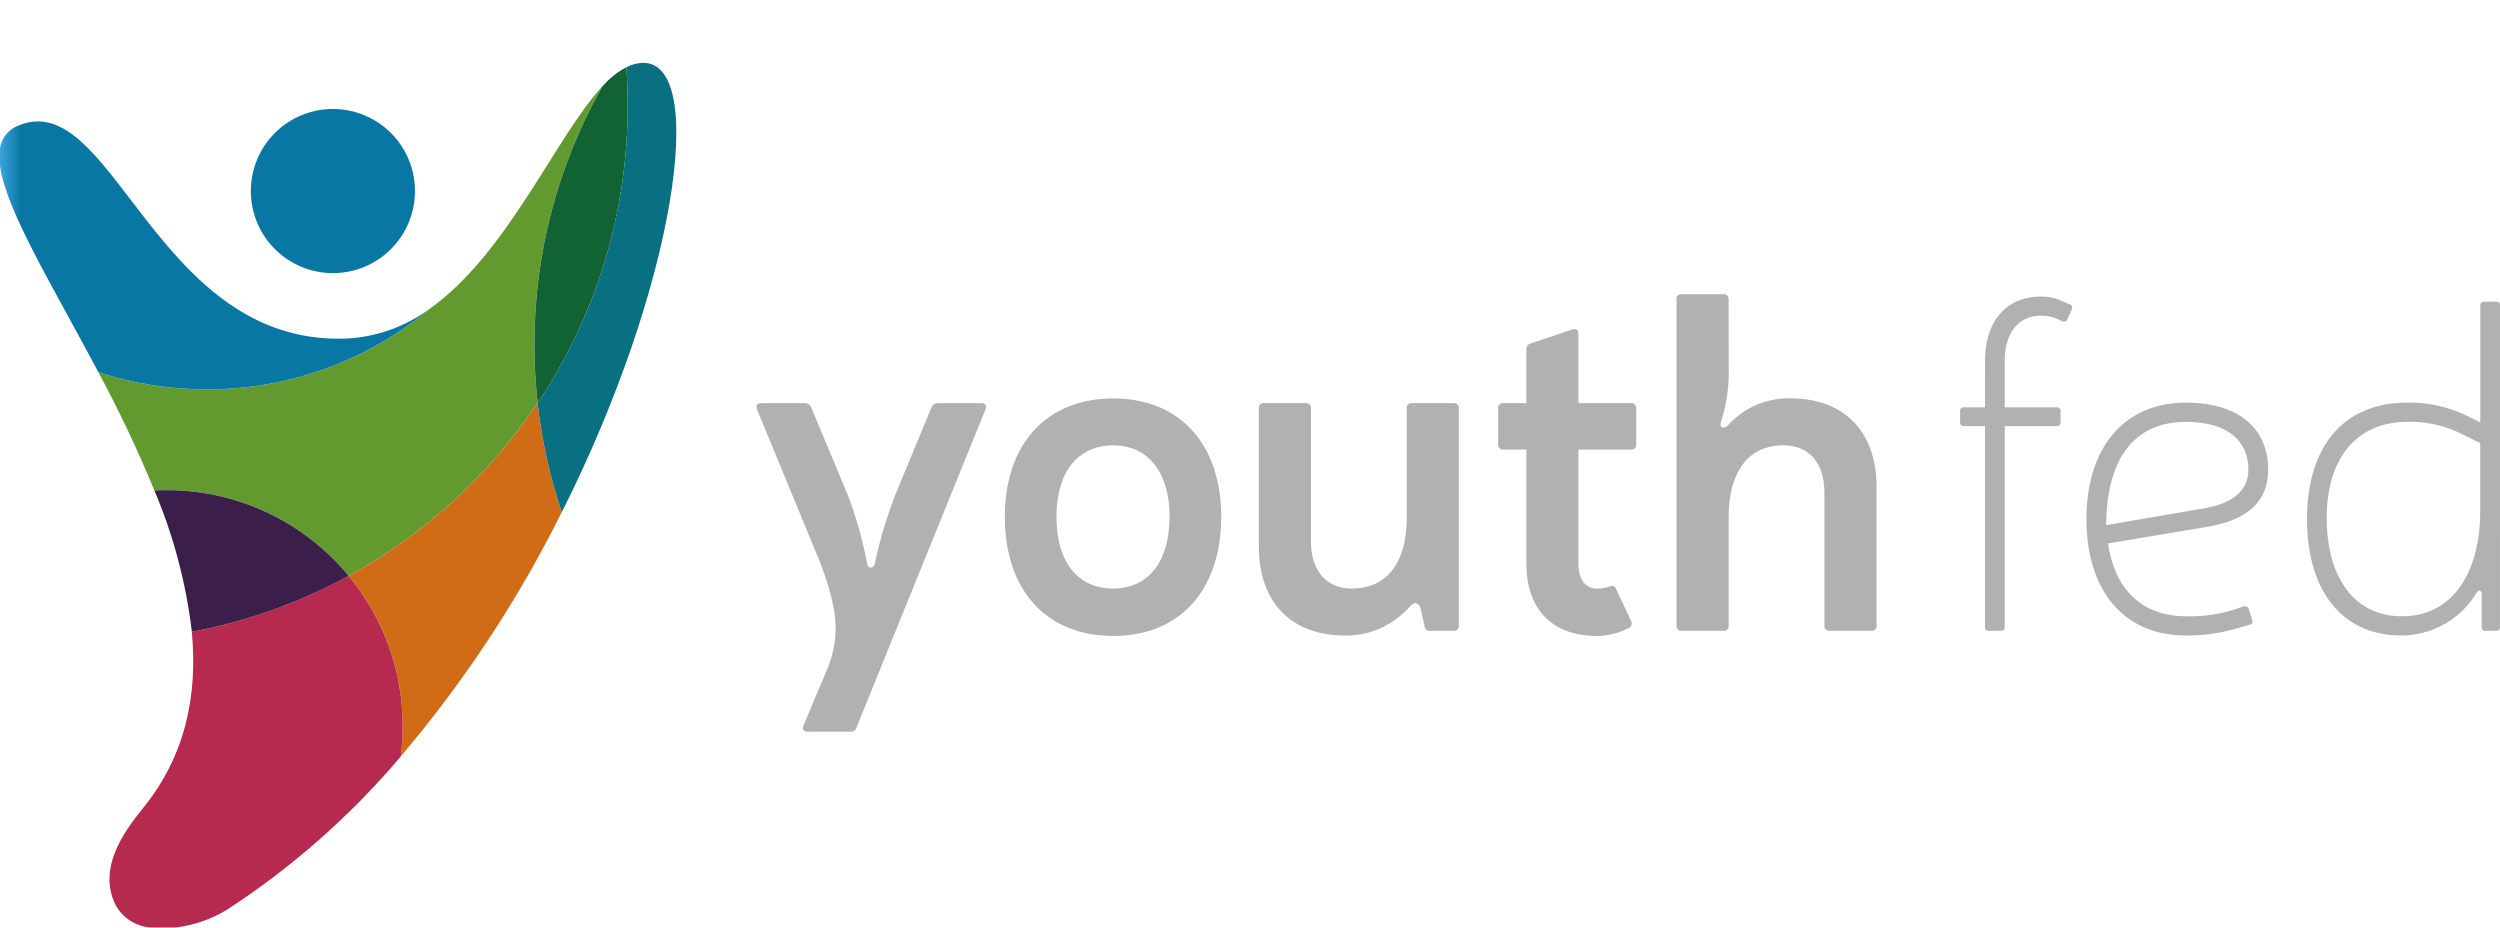
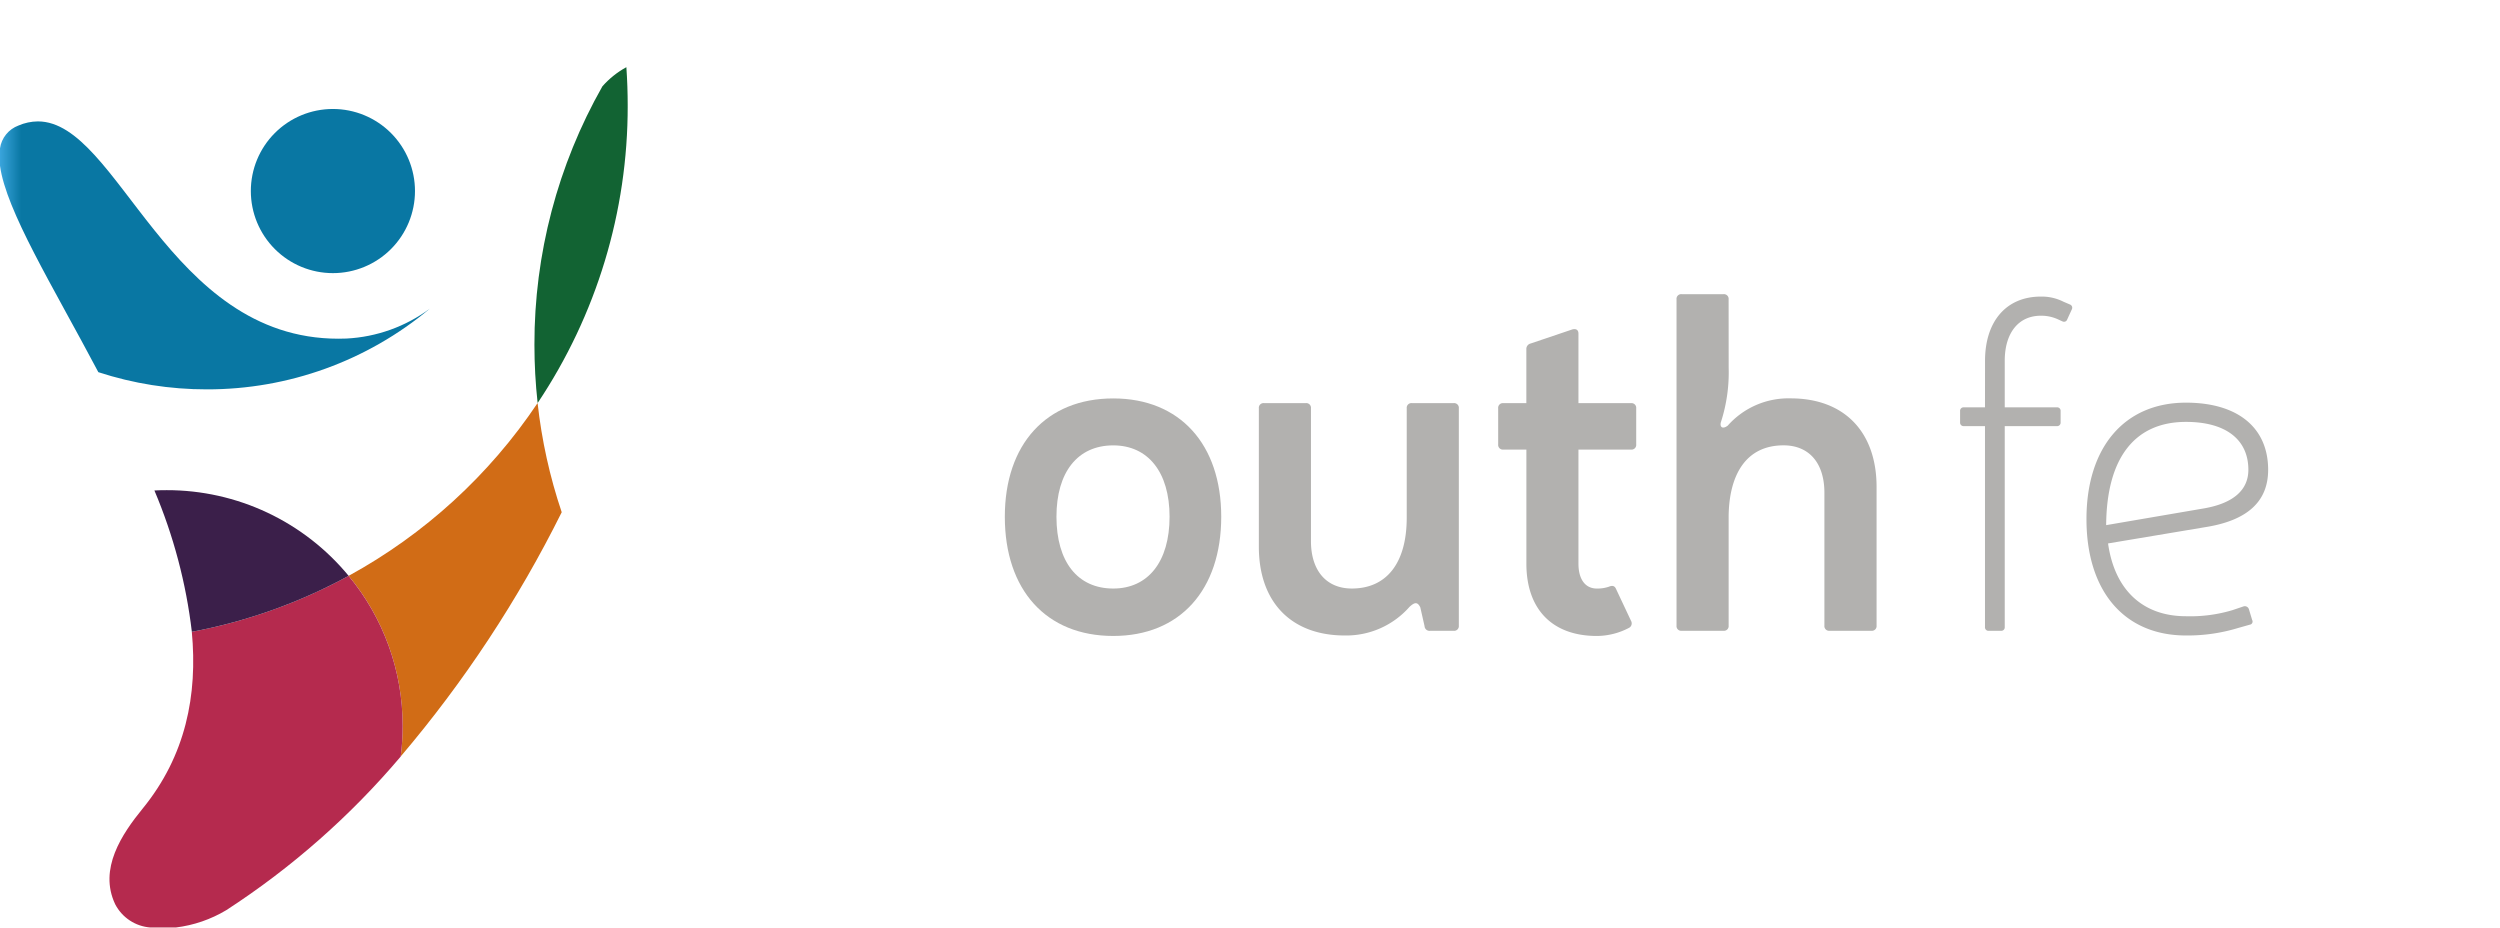
<svg xmlns="http://www.w3.org/2000/svg" xmlns:xlink="http://www.w3.org/1999/xlink" width="224.82" height="83.409" viewBox="0 0 224.82 83.409">
  <defs>
    <clipPath id="clip-path">
      <path id="Path_1" data-name="Path 1" d="M15.917,33.941a21.1,21.1,0,0,1,4.857,13.51,21.5,21.5,0,0,1-.173,2.73A108.681,108.681,0,0,0,35.079,28.219,46.748,46.748,0,0,1,32.91,18.4,48.412,48.412,0,0,1,15.917,33.941" transform="translate(-15.917 -18.4)" fill="none" />
    </clipPath>
    <linearGradient id="linear-gradient" x1="-0.653" y1="1.358" x2="-0.597" y2="1.358" gradientUnits="objectBoundingBox">
      <stop offset="0" stop-color="#f0920a" />
      <stop offset="0.382" stop-color="#e6860d" />
      <stop offset="1" stop-color="#d16c16" />
    </linearGradient>
    <clipPath id="clip-path-2">
-       <path id="Path_2" data-name="Path 2" d="M34.3,23.936a31.186,31.186,0,0,1-20.052,7.257A31.365,31.365,0,0,1,4.49,29.646,112.975,112.975,0,0,1,9.531,40.285c.368-.022.739-.028,1.111-.028A21.168,21.168,0,0,1,27,47.963,48.412,48.412,0,0,0,43.991,32.421a47.493,47.493,0,0,1-.288-5.243A46.92,46.92,0,0,1,49.82,3.941c-4.188,4.495-8.5,15.015-15.522,19.995" transform="translate(-4.49 -3.941)" fill="none" />
-     </clipPath>
+       </clipPath>
    <linearGradient id="linear-gradient-2" x1="-0.163" y1="1.659" x2="-0.122" y2="1.659" gradientUnits="objectBoundingBox">
      <stop offset="0" stop-color="#95c123" />
      <stop offset="0.272" stop-color="#8dba25" />
      <stop offset="0.693" stop-color="#77a92a" />
      <stop offset="1" stop-color="#639a30" />
    </linearGradient>
    <clipPath id="clip-path-3">
      <path id="Path_3" data-name="Path 3" d="M1.66,5.914A2.578,2.578,0,0,0,0,7.961V9.533C.548,13.573,4.723,20.3,8.844,28.094A31.365,31.365,0,0,0,18.6,29.64a31.186,31.186,0,0,0,20.052-7.257,13.766,13.766,0,0,1-7.495,2.687c-.248.01-.487.014-.729.014-7.69,0-12.626-4.883-16.554-9.768S7.04,5.542,3.408,5.542a4.472,4.472,0,0,0-1.747.372" transform="translate(0 -5.542)" fill="none" />
    </clipPath>
    <linearGradient id="linear-gradient-3" y1="3.008" x2="0.051" y2="3.008" gradientUnits="objectBoundingBox">
      <stop offset="0" stop-color="#3ba6de" />
      <stop offset="1" stop-color="#0977a3" />
    </linearGradient>
    <clipPath id="clip-path-4">
      <path id="Path_4" data-name="Path 4" d="M12.4,31.323c.534,5.681-.548,11.147-4.412,15.886-1.875,2.3-3.987,5.435-2.478,8.614a3.89,3.89,0,0,0,3.165,2.09h2.283A11.551,11.551,0,0,0,15.5,56.354,71.609,71.609,0,0,0,31.188,42.538v-.008a21.5,21.5,0,0,0,.173-2.73A21.1,21.1,0,0,0,26.5,26.29a47.9,47.9,0,0,1-14.1,5.033" transform="translate(-5 -26.29)" fill="none" />
    </clipPath>
    <clipPath id="clip-path-5">
      <path id="Path_5" data-name="Path 5" d="M7.049,22.406a46.639,46.639,0,0,1,3.368,12.711,47.9,47.9,0,0,0,14.1-5.033A21.168,21.168,0,0,0,8.16,22.378c-.372,0-.743.006-1.111.028" transform="translate(-7.049 -22.378)" fill="none" />
    </clipPath>
    <linearGradient id="linear-gradient-4" x1="-0.676" y1="2.656" x2="-0.574" y2="2.656" gradientUnits="objectBoundingBox">
      <stop offset="0" stop-color="#662780" />
      <stop offset="0.256" stop-color="#5f2578" />
      <stop offset="0.647" stop-color="#4e2262" />
      <stop offset="1" stop-color="#3b1f4a" />
    </linearGradient>
    <clipPath id="clip-path-6">
-       <path id="Path_6" data-name="Path 6" d="M33.95,2.87a3.546,3.546,0,0,0-1.424.388q.118,1.714.12,3.465a47.936,47.936,0,0,1-8.1,26.737,46.749,46.749,0,0,0,2.169,9.819v.006C37.018,22.827,39.853,2.87,34.052,2.87Z" transform="translate(-24.544 -2.87)" fill="none" />
-     </clipPath>
+       </clipPath>
    <linearGradient id="linear-gradient-5" x1="-0.798" y1="2.398" x2="-0.752" y2="2.398" gradientUnits="objectBoundingBox">
      <stop offset="0" stop-color="#09889a" />
      <stop offset="0.441" stop-color="#088091" />
      <stop offset="1" stop-color="#087080" />
    </linearGradient>
    <clipPath id="clip-path-7">
      <path id="Path_7" data-name="Path 7" d="M30.514,4.787A46.927,46.927,0,0,0,24.4,28.026a47.493,47.493,0,0,0,.288,5.243,47.936,47.936,0,0,0,8.1-26.737q0-1.749-.12-3.465a7.906,7.906,0,0,0-2.153,1.72" transform="translate(-24.398 -3.067)" fill="none" />
    </clipPath>
    <linearGradient id="linear-gradient-6" x1="-5.729" y1="2.562" x2="-5.494" y2="2.562" gradientUnits="objectBoundingBox">
      <stop offset="0" stop-color="#117e40" />
      <stop offset="0.436" stop-color="#11753b" />
      <stop offset="1" stop-color="#126333" />
    </linearGradient>
    <clipPath id="clip-path-8">
      <path id="Path_8" data-name="Path 8" d="M11.452,12.354a7.381,7.381,0,1,0,7.377-7.379,7.377,7.377,0,0,0-7.377,7.379" transform="translate(-11.452 -4.975)" fill="none" />
    </clipPath>
    <linearGradient id="linear-gradient-7" x1="-1.528" y1="4.987" x2="-1.395" y2="4.987" xlink:href="#linear-gradient-3" />
    <clipPath id="clip-path-9">
      <rect id="Rectangle_9" data-name="Rectangle 9" width="224.82" height="83.409" fill="none" />
    </clipPath>
  </defs>
  <g id="Group_43" data-name="Group 43" transform="translate(-63 -32.296)">
    <g id="Group_19" data-name="Group 19" transform="translate(63 32.296)">
      <g id="Group_2" data-name="Group 2" transform="translate(31.352 36.244)">
        <g id="Group_1" data-name="Group 1" clip-path="url(#clip-path)">
          <rect id="Rectangle_1" data-name="Rectangle 1" width="35.506" height="36.44" transform="matrix(0.743, -0.669, 0.669, 0.743, -15.804, 14.229)" fill="url(#linear-gradient)" />
        </g>
      </g>
      <g id="Group_4" data-name="Group 4" transform="translate(8.844 7.763)">
        <g id="Group_3" data-name="Group 3" clip-path="url(#clip-path-2)">
          <rect id="Rectangle_2" data-name="Rectangle 2" width="47.499" height="46.259" transform="matrix(0.999, -0.051, 0.051, 0.999, -2.224, 0.112)" fill="url(#linear-gradient-2)" />
        </g>
      </g>
      <g id="Group_6" data-name="Group 6" transform="translate(0 10.917)">
        <g id="Group_5" data-name="Group 5" clip-path="url(#clip-path-3)">
          <rect id="Rectangle_3" data-name="Rectangle 3" width="38.652" height="24.098" transform="translate(0 -0.001)" fill="url(#linear-gradient-3)" />
        </g>
      </g>
      <g id="Group_8" data-name="Group 8" transform="translate(9.849 51.785)">
        <g id="Group_7" data-name="Group 7" clip-path="url(#clip-path-4)">
          <rect id="Rectangle_4" data-name="Rectangle 4" width="26.536" height="31.626" transform="translate(-0.034 -0.003)" fill="#b52a4e" />
        </g>
      </g>
      <g id="Group_10" data-name="Group 10" transform="translate(13.885 44.079)">
        <g id="Group_9" data-name="Group 9" clip-path="url(#clip-path-5)">
          <rect id="Rectangle_5" data-name="Rectangle 5" width="19.228" height="15.287" transform="translate(-1.947 0.304) rotate(-8.9)" fill="url(#linear-gradient-4)" />
        </g>
      </g>
      <g id="Group_12" data-name="Group 12" transform="translate(48.345 5.654)">
        <g id="Group_11" data-name="Group 11" clip-path="url(#clip-path-6)">
-           <rect id="Rectangle_6" data-name="Rectangle 6" width="43.156" height="30.316" transform="translate(-14.922 33.833) rotate(-66.2)" fill="url(#linear-gradient-5)" />
-         </g>
+           </g>
      </g>
      <g id="Group_14" data-name="Group 14" transform="translate(48.058 6.042)">
        <g id="Group_13" data-name="Group 13" clip-path="url(#clip-path-7)">
          <rect id="Rectangle_7" data-name="Rectangle 7" width="8.389" height="30.202" transform="translate(0 -0.001)" fill="url(#linear-gradient-6)" />
        </g>
      </g>
      <g id="Group_16" data-name="Group 16" transform="translate(22.557 9.8)">
        <g id="Group_15" data-name="Group 15" clip-path="url(#clip-path-8)">
          <rect id="Rectangle_8" data-name="Rectangle 8" width="14.761" height="14.761" transform="translate(0 -0.001)" fill="url(#linear-gradient-7)" />
        </g>
      </g>
      <g id="Group_18" data-name="Group 18" transform="translate(0 0)">
        <g id="Group_17" data-name="Group 17" clip-path="url(#clip-path-9)">
-           <path id="Path_9" data-name="Path 9" d="M43.529,47.574a.493.493,0,0,1-.5.378H39.138c-.335,0-.506-.209-.378-.548L41,42.086c1.14-3,.721-5.531-.8-9.5L34.578,18.952c-.124-.337.043-.548.384-.548h3.924a.606.606,0,0,1,.55.339l3.333,7.975A36.748,36.748,0,0,1,44.5,32.882c.089.423.552.423.678-.041a41.326,41.326,0,0,1,1.814-6.122l3.3-7.975a.6.6,0,0,1,.55-.339H54.76c.337,0,.5.211.378.548Z" transform="translate(33.492 17.848)" fill="#b2b1af" />
          <path id="Path_10" data-name="Path 10" d="M50.518,28.827c0,4.052,1.9,6.459,5.108,6.459,3.126,0,5.064-2.407,5.064-6.459,0-4.008-1.938-6.415-5.064-6.415-3.207,0-5.108,2.407-5.108,6.415m14.818,0c0,6.589-3.713,10.723-9.711,10.723-6.031,0-9.75-4.134-9.75-10.723,0-6.5,3.719-10.637,9.75-10.637,6,0,9.711,4.136,9.711,10.637" transform="translate(44.487 17.64)" fill="#b2b1af" />
          <path id="Path_11" data-name="Path 11" d="M71.993,36.768c-.254-.51-.51-.465-.969-.043A7.583,7.583,0,0,1,65.2,39.3c-4.812,0-7.725-3-7.725-7.979V18.869a.42.42,0,0,1,.461-.465h3.762a.423.423,0,0,1,.463.465V30.813c0,2.663,1.391,4.264,3.674,4.264,3.12,0,4.938-2.281,4.938-6.374V18.869a.422.422,0,0,1,.463-.465h3.756a.424.424,0,0,1,.467.465V38.415a.425.425,0,0,1-.467.465h-2.11a.447.447,0,0,1-.506-.423Z" transform="translate(55.731 17.848)" fill="#b2b1af" />
          <path id="Path_12" data-name="Path 12" d="M80.347,21.682a.423.423,0,0,1,.465.463v3.25a.424.424,0,0,1-.465.465H75.618V36.116c0,1.436.634,2.238,1.649,2.238a3.151,3.151,0,0,0,1.1-.169c.3-.126.508-.083.634.213l1.351,2.872a.455.455,0,0,1-.211.632,6.279,6.279,0,0,1-2.87.717c-4.01,0-6.335-2.405-6.335-6.5V25.859H68.864a.423.423,0,0,1-.465-.465v-3.25a.423.423,0,0,1,.465-.463h2.068V16.826a.5.5,0,0,1,.382-.506l3.756-1.269c.337-.085.548.045.548.38v6.25Z" transform="translate(66.329 14.572)" fill="#b2b1af" />
          <path id="Path_13" data-name="Path 13" d="M81.228,20.06a14.5,14.5,0,0,1-.676,4.81c-.169.467.083.764.591.382A7.3,7.3,0,0,1,86.8,22.8c4.814,0,7.729,3,7.729,7.977V43.238a.423.423,0,0,1-.467.463H90.3a.422.422,0,0,1-.463-.463V31.288c0-2.7-1.4-4.263-3.672-4.263-3.419,0-4.9,2.7-4.94,6.376v9.837a.421.421,0,0,1-.461.463H77a.42.42,0,0,1-.461-.463V13.9A.422.422,0,0,1,77,13.43h3.762a.423.423,0,0,1,.461.467Z" transform="translate(74.228 13.024)" fill="#b2b1af" />
          <path id="Path_14" data-name="Path 14" d="M91.728,19.321c0-3.548,1.9-5.781,5.023-5.781A4.323,4.323,0,0,1,98.777,14l.593.254a.311.311,0,0,1,.169.423l-.425.93a.3.3,0,0,1-.42.165l-.465-.211a3.6,3.6,0,0,0-1.479-.3c-2.027,0-3.25,1.564-3.25,4.054V23.5h4.686a.311.311,0,0,1,.339.337V24.85a.312.312,0,0,1-.339.339H93.5v18.07a.311.311,0,0,1-.337.337h-1.1a.311.311,0,0,1-.339-.337V25.189h-1.9a.312.312,0,0,1-.339-.339V23.838a.311.311,0,0,1,.339-.337h1.9Z" transform="translate(86.782 13.131)" fill="#b2b1af" />
          <path id="Path_15" data-name="Path 15" d="M105.893,27.88c2.574-.463,3.924-1.643,3.924-3.459,0-2.748-2.066-4.308-5.61-4.308-4.519,0-7.134,3.124-7.178,9.285Zm3,10.767a15.582,15.582,0,0,1-4.684.674c-5.574,0-8.951-4.008-8.951-10.469s3.421-10.469,8.951-10.469c4.643,0,7.387,2.238,7.387,6.039,0,2.783-1.777,4.473-5.362,5.108L97.2,31.043c.589,4.184,3.122,6.547,7.008,6.547a13.2,13.2,0,0,0,4.178-.548L109.4,36.7a.387.387,0,0,1,.465.256l.293.971a.282.282,0,0,1-.209.422Z" transform="translate(92.374 17.827)" fill="#b2b1af" />
-           <path id="Path_16" data-name="Path 16" d="M119,25.554a10.375,10.375,0,0,0-4.727-.971c-4.475.039-7.219,3.25-7.174,8.738.039,5.4,2.572,8.74,6.752,8.74,4.727,0,7.05-4.136,7.05-9.5V26.482Zm3.674,17.478a.312.312,0,0,1-.339.337h-.969a.312.312,0,0,1-.337-.337V40.073c-.041-.376-.256-.461-.508-.041a7.886,7.886,0,0,1-6.711,3.758c-5.32,0-8.486-4.01-8.486-10.469,0-6.543,3.3-10.426,8.907-10.469A11.7,11.7,0,0,1,119.6,23.99l1.306.632V14.114a.314.314,0,0,1,.337-.341h1.1a.314.314,0,0,1,.339.341Z" transform="translate(102.142 13.357)" fill="#b2b1af" />
        </g>
      </g>
    </g>
  </g>
</svg>